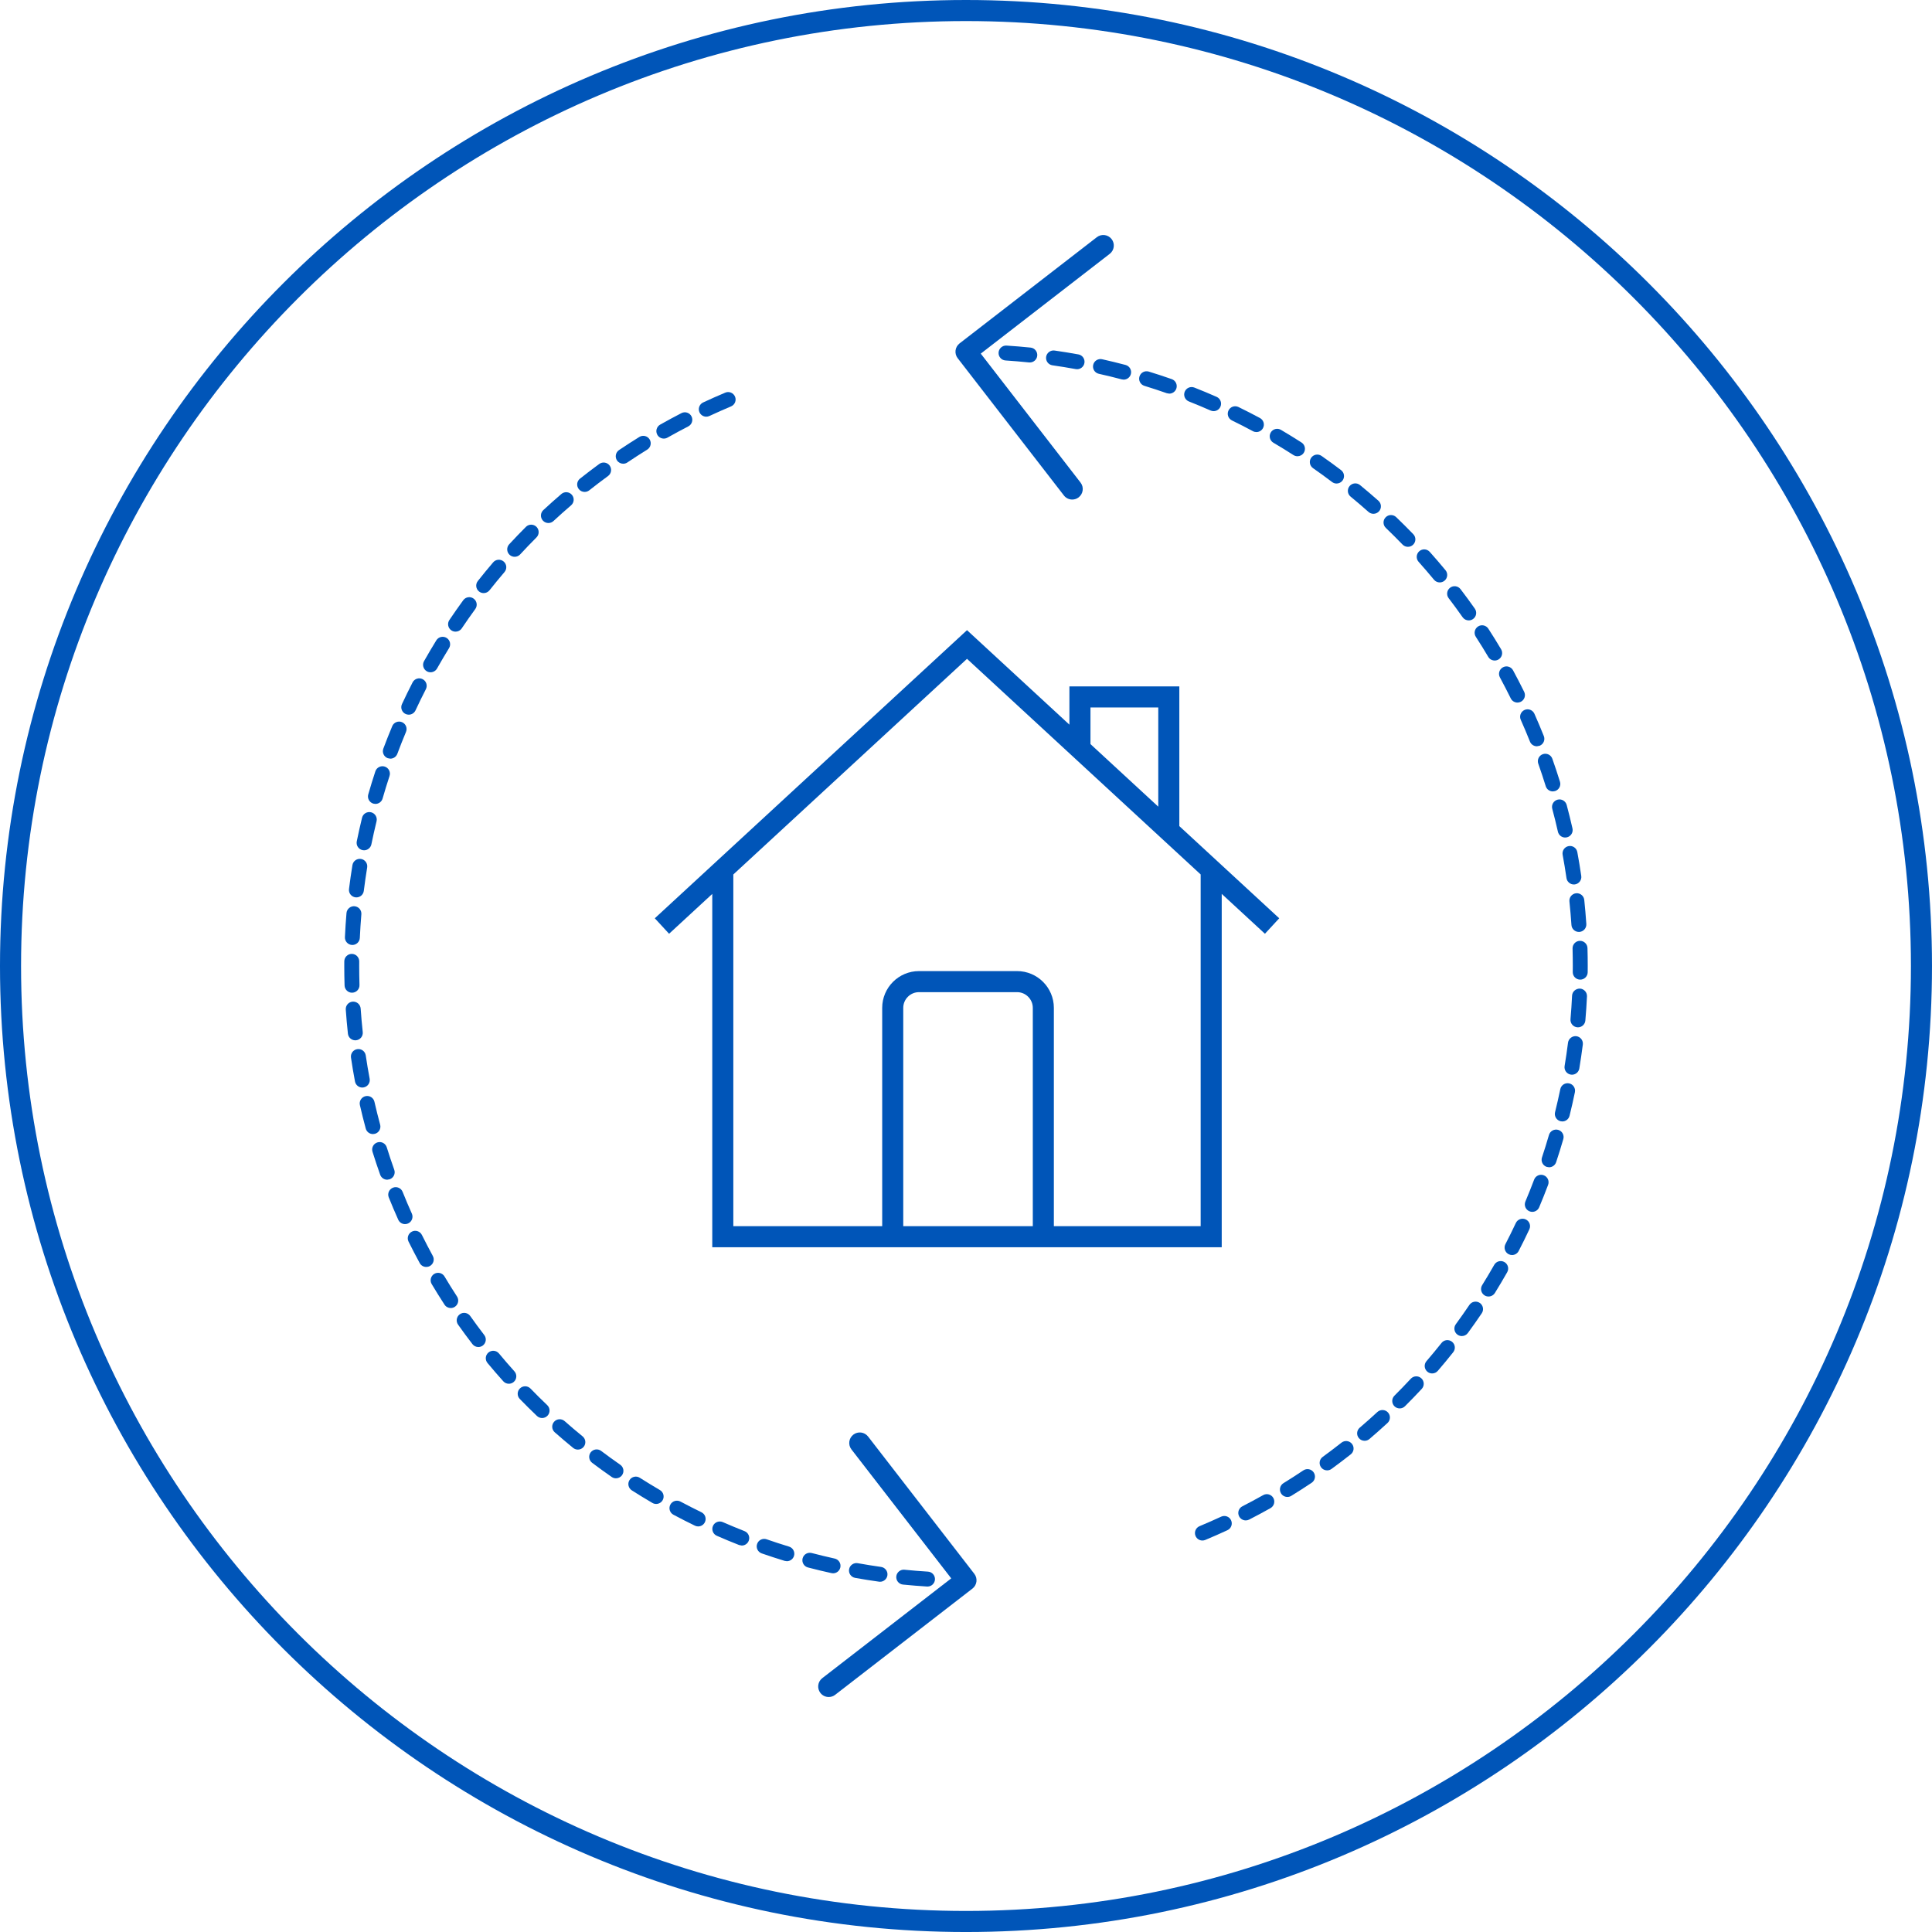
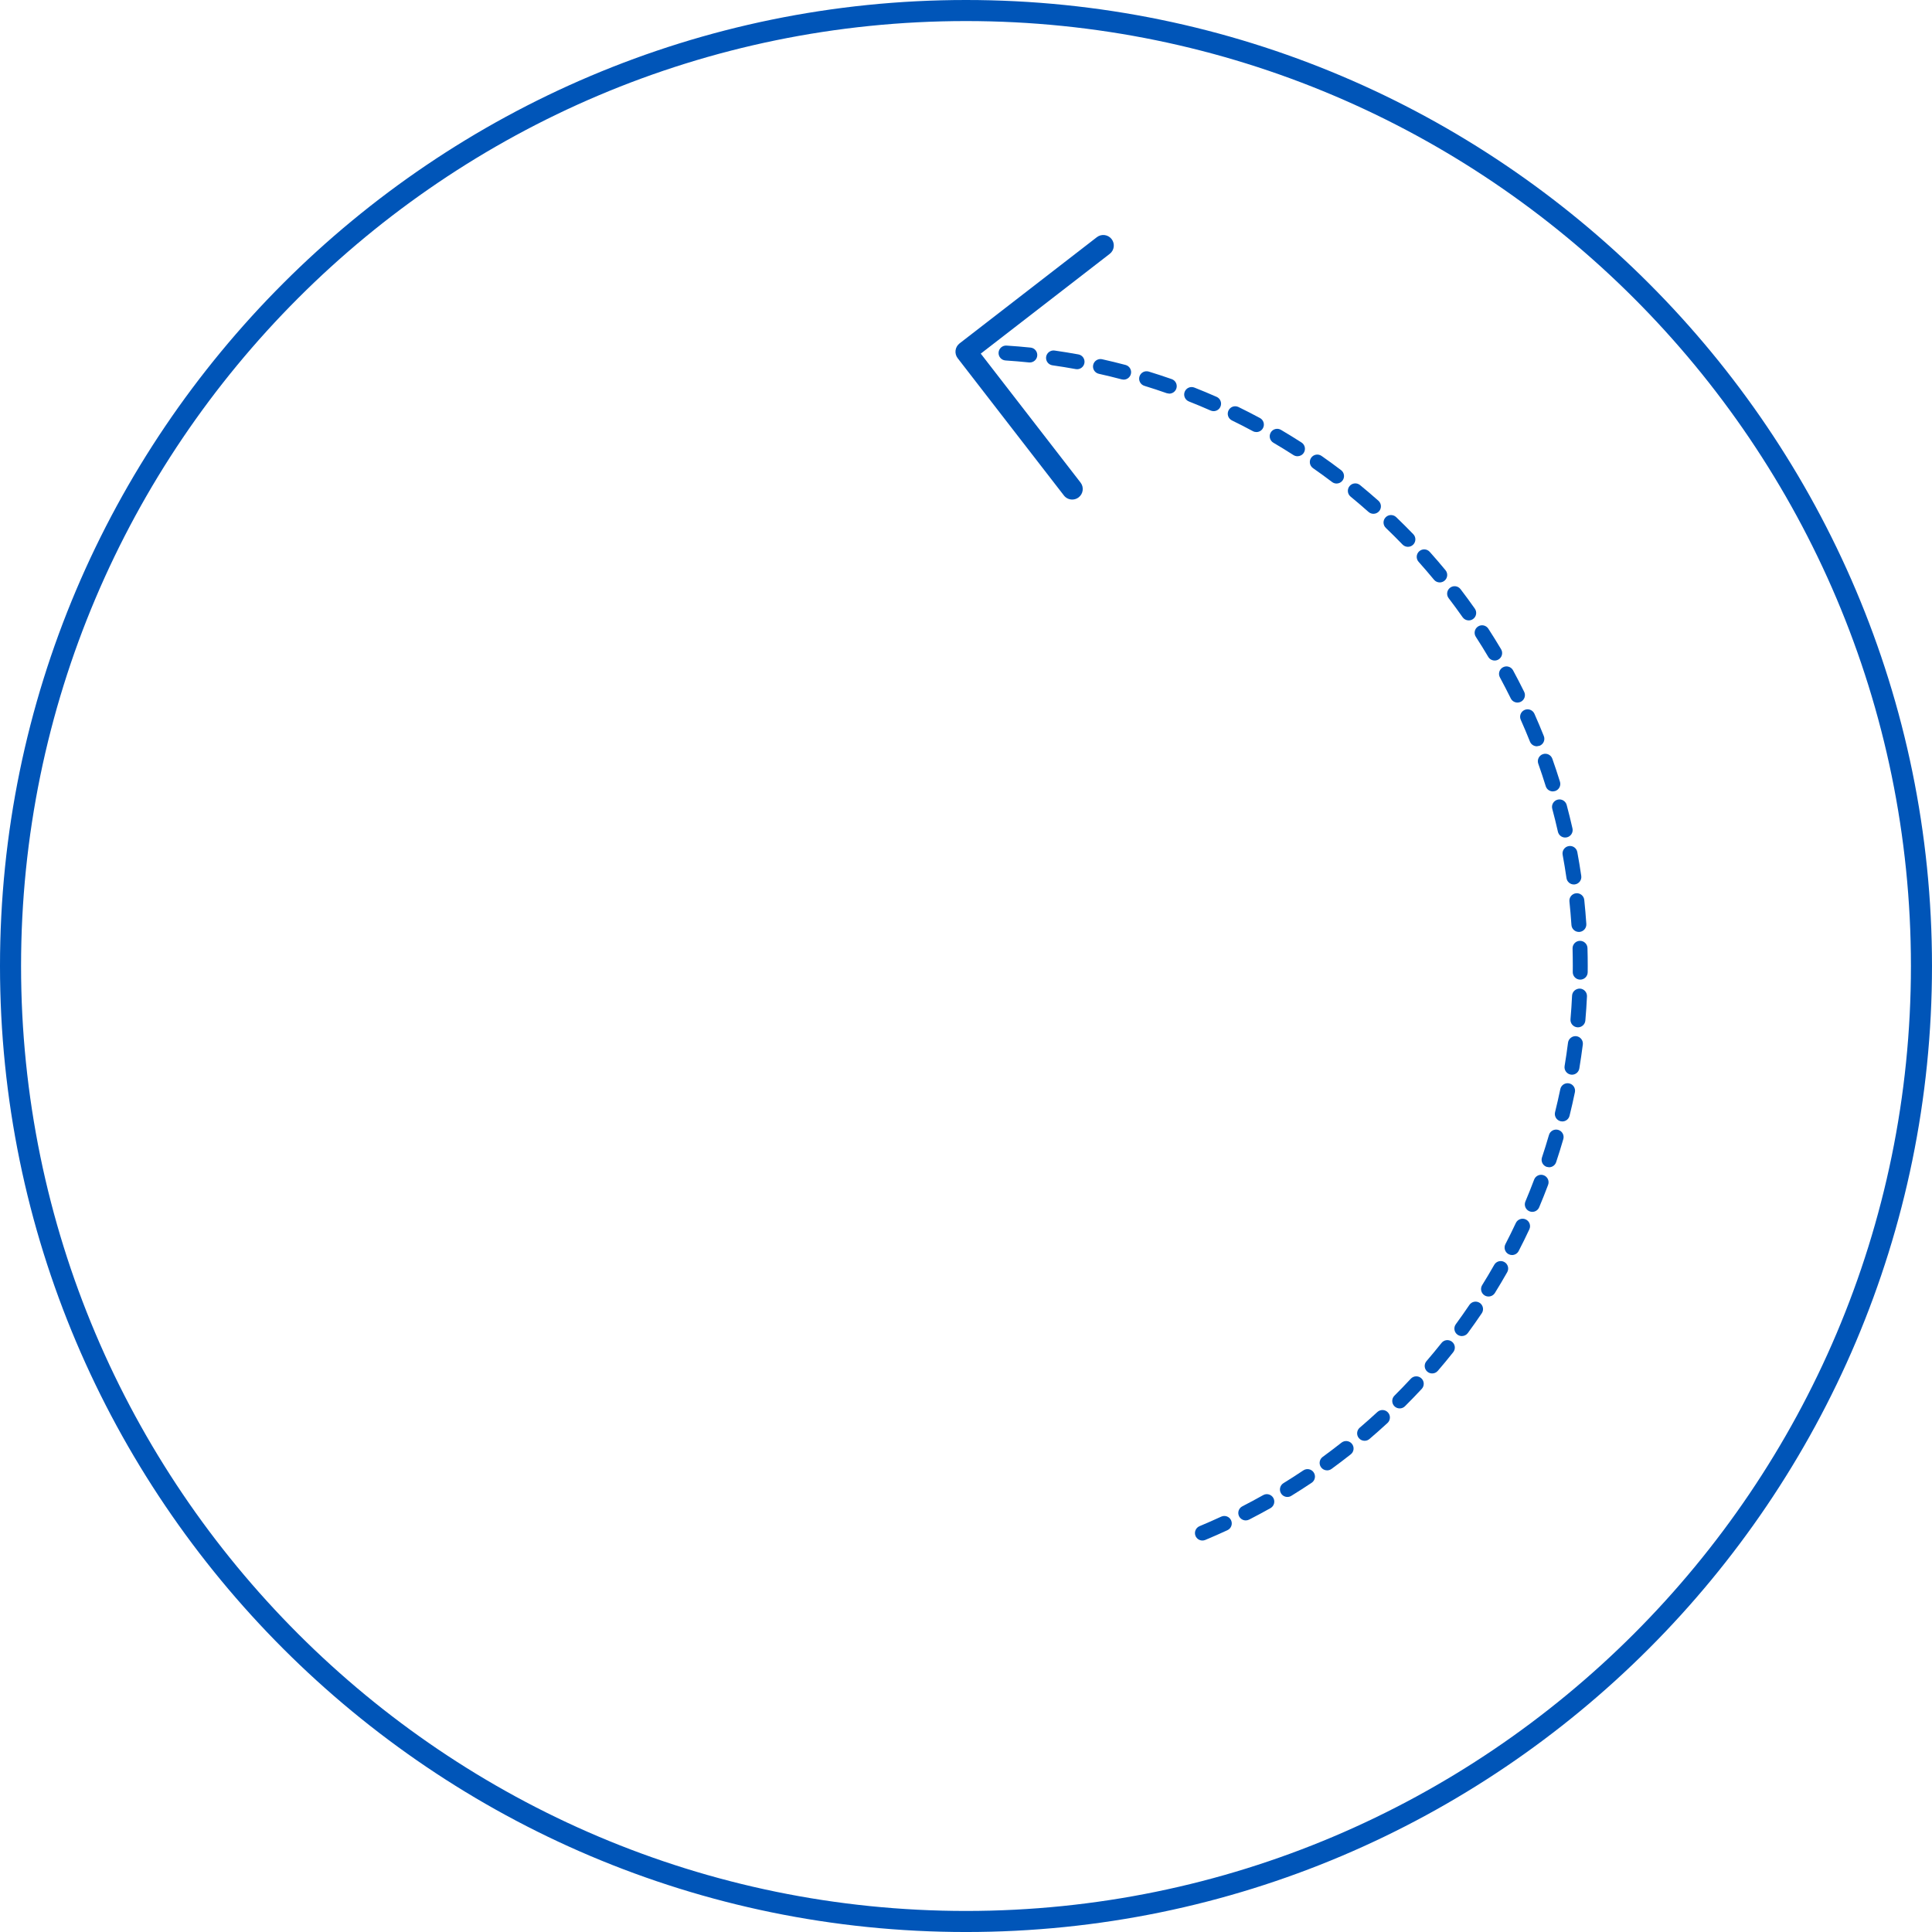
<svg xmlns="http://www.w3.org/2000/svg" version="1.1" x="0px" y="0px" width="183.469px" height="183.47px" viewBox="0 0 183.469 183.47" style="enable-background:new 0 0 183.469 183.47;" xml:space="preserve">
  <g id="house-cycle-nobg">
    <g>
      <g>
        <path style="fill:#0055B8;" d="M91.735,0C41.152,0,0,41.152,0,91.735c0,50.583,41.152,91.735,91.735,91.735     c50.582,0,91.733-41.151,91.733-91.735C183.469,41.152,142.317,0,91.735,0 M91.735,181.47C42.254,181.47,2,141.215,2,91.735     S42.254,2,91.735,2c49.479,0,89.733,40.255,89.733,89.735S141.215,181.47,91.735,181.47" />
-         <path style="fill:#0055B8;" d="M67.071,39.57c-0.267,0-0.523-0.152-0.643-0.41c-0.165-0.354-0.011-0.776,0.344-0.942     c0.693-0.323,1.393-0.634,2.101-0.931c0.359-0.153,0.775,0.017,0.927,0.379c0.152,0.36-0.017,0.776-0.378,0.927     c-0.691,0.291-1.375,0.594-2.052,0.91C67.273,39.548,67.172,39.57,67.071,39.57 M63.04,41.65c-0.247,0-0.488-0.13-0.618-0.36     c-0.193-0.341-0.073-0.773,0.268-0.966c0.666-0.377,1.34-0.74,2.021-1.092c0.35-0.181,0.775-0.043,0.955,0.305     c0.179,0.348,0.043,0.775-0.305,0.955c-0.665,0.343-1.323,0.699-1.974,1.066C63.276,41.62,63.157,41.65,63.04,41.65      M59.182,44.037c-0.228,0-0.452-0.11-0.589-0.313c-0.218-0.324-0.132-0.765,0.192-0.984c0.634-0.426,1.277-0.842,1.928-1.245     c0.334-0.206,0.771-0.104,0.976,0.229c0.206,0.333,0.104,0.77-0.229,0.976c-0.636,0.393-1.264,0.799-1.882,1.216     C59.457,43.998,59.318,44.037,59.182,44.037 M55.519,46.715c-0.209,0-0.416-0.092-0.555-0.269     c-0.244-0.307-0.192-0.752,0.116-0.995c0.599-0.475,1.208-0.939,1.825-1.391c0.319-0.232,0.759-0.162,0.991,0.153     c0.231,0.317,0.162,0.76-0.153,0.991c-0.604,0.441-1.198,0.894-1.784,1.358C55.828,46.665,55.672,46.715,55.519,46.715      M52.078,49.668c-0.191,0-0.38-0.076-0.52-0.227c-0.266-0.287-0.249-0.735,0.037-1.001c0.561-0.52,1.133-1.03,1.714-1.528     c0.296-0.255,0.742-0.22,0.999,0.076c0.255,0.298,0.221,0.745-0.077,1c-0.567,0.486-1.124,0.983-1.671,1.491     C52.423,49.605,52.251,49.668,52.078,49.668 M48.875,52.876c-0.172,0-0.345-0.062-0.482-0.188     c-0.287-0.265-0.305-0.714-0.039-1.001c0.519-0.562,1.049-1.114,1.59-1.655c0.275-0.276,0.725-0.277,1.002-0.001     c0.276,0.277,0.277,0.726,0,1.003c-0.527,0.528-1.044,1.067-1.551,1.615C49.255,52.8,49.065,52.876,48.875,52.876 M45.931,56.322     c-0.154,0-0.309-0.049-0.439-0.152c-0.307-0.243-0.36-0.688-0.116-0.996c0.473-0.599,0.959-1.19,1.455-1.771     c0.255-0.299,0.701-0.332,0.999-0.079c0.298,0.254,0.333,0.702,0.079,0.999c-0.485,0.568-0.958,1.144-1.422,1.73     C46.347,56.23,46.14,56.322,45.931,56.322 M43.26,59.984c-0.135,0-0.273-0.039-0.395-0.121c-0.324-0.218-0.41-0.659-0.192-0.983     c0.428-0.635,0.866-1.261,1.315-1.878c0.232-0.318,0.673-0.388,0.99-0.156c0.317,0.231,0.387,0.674,0.156,0.991     c-0.439,0.602-0.867,1.214-1.285,1.835C43.713,59.875,43.489,59.984,43.26,59.984 M40.884,63.842     c-0.118,0-0.237-0.03-0.347-0.092c-0.341-0.193-0.461-0.625-0.269-0.966c0.377-0.666,0.765-1.324,1.165-1.974     c0.204-0.333,0.64-0.437,0.976-0.232c0.333,0.206,0.436,0.642,0.231,0.975c-0.39,0.635-0.77,1.278-1.137,1.929     C41.373,63.712,41.132,63.842,40.884,63.842 M38.816,67.869c-0.101,0-0.202-0.021-0.299-0.066     c-0.354-0.165-0.509-0.586-0.344-0.941c0.323-0.694,0.659-1.381,1.008-2.06c0.178-0.346,0.605-0.485,0.954-0.306     c0.348,0.179,0.486,0.607,0.306,0.955c-0.34,0.662-0.668,1.331-0.982,2.008C39.338,67.717,39.083,67.869,38.816,67.869      M37.068,72.045L36.82,72c-0.366-0.137-0.553-0.545-0.416-0.912c0.268-0.717,0.549-1.427,0.844-2.13     c0.15-0.362,0.569-0.529,0.926-0.38c0.362,0.151,0.532,0.566,0.38,0.928c-0.287,0.686-0.561,1.379-0.822,2.078     C37.626,71.869,37.355,72.045,37.068,72.045 M35.652,76.342l-0.196-0.027c-0.376-0.109-0.593-0.501-0.485-0.877     c0.211-0.736,0.436-1.465,0.674-2.188c0.122-0.372,0.526-0.572,0.895-0.452c0.372,0.123,0.574,0.523,0.451,0.895     c-0.233,0.706-0.451,1.419-0.658,2.136C36.244,76.14,35.961,76.342,35.652,76.342 M34.575,80.746l-0.144-0.015     c-0.383-0.078-0.63-0.453-0.551-0.837c0.154-0.751,0.321-1.497,0.501-2.237c0.093-0.381,0.476-0.613,0.857-0.521     c0.38,0.093,0.613,0.477,0.52,0.857c-0.176,0.724-0.339,1.452-0.49,2.186C35.199,80.514,34.904,80.746,34.575,80.746      M33.846,85.219l-0.089-0.005c-0.387-0.048-0.664-0.402-0.615-0.79c0.095-0.762,0.203-1.519,0.326-2.271     c0.064-0.386,0.426-0.646,0.814-0.585c0.386,0.062,0.648,0.426,0.585,0.813c-0.119,0.734-0.226,1.474-0.319,2.217     C34.504,84.957,34.199,85.219,33.846,85.219 M33.464,89.737l-0.033-0.001c-0.39-0.018-0.693-0.349-0.676-0.74     c0.036-0.767,0.084-1.53,0.149-2.29c0.033-0.39,0.387-0.682,0.766-0.646c0.39,0.032,0.679,0.376,0.646,0.765     c-0.062,0.741-0.11,1.486-0.145,2.235C34.154,89.44,33.84,89.737,33.464,89.737 M33.43,94.271c-0.382,0-0.696-0.305-0.708-0.688     c-0.019-0.615-0.029-1.231-0.029-1.849l0.002-0.445c0.003-0.39,0.319-0.704,0.709-0.704h0.005     c0.391,0.002,0.706,0.322,0.704,0.713l-0.002,0.436c0,0.603,0.01,1.205,0.027,1.806c0.013,0.391-0.295,0.718-0.686,0.73H33.43z      M33.742,98.792c-0.358,0-0.664-0.269-0.703-0.632c-0.082-0.758-0.15-1.52-0.203-2.285c-0.028-0.391,0.267-0.729,0.658-0.756     c0.386-0.025,0.728,0.267,0.756,0.658c0.051,0.748,0.117,1.49,0.197,2.23c0.043,0.389-0.238,0.738-0.628,0.78L33.742,98.792z      M34.406,103.277c-0.334,0-0.631-0.238-0.695-0.578c-0.142-0.75-0.269-1.504-0.38-2.264c-0.057-0.388,0.211-0.748,0.597-0.805     c0.395-0.059,0.747,0.211,0.805,0.598c0.109,0.74,0.232,1.477,0.37,2.207c0.072,0.385-0.181,0.756-0.564,0.828L34.406,103.277z      M35.417,107.695c-0.313,0-0.599-0.207-0.684-0.523c-0.2-0.736-0.385-1.479-0.556-2.227c-0.088-0.381,0.152-0.762,0.533-0.85     c0.384-0.086,0.762,0.151,0.848,0.533c0.167,0.73,0.348,1.454,0.542,2.172c0.103,0.378-0.12,0.768-0.498,0.87L35.417,107.695z      M36.771,112.029c-0.291,0-0.564-0.182-0.668-0.471c-0.257-0.722-0.5-1.449-0.729-2.184c-0.117-0.373,0.091-0.771,0.465-0.887     c0.377-0.119,0.771,0.091,0.888,0.463c0.224,0.718,0.461,1.428,0.712,2.131c0.131,0.369-0.061,0.773-0.43,0.906L36.771,112.029z      M38.463,116.246c-0.27,0-0.528-0.156-0.646-0.42c-0.313-0.698-0.613-1.404-0.899-2.117c-0.146-0.363,0.031-0.775,0.394-0.921     c0.364-0.146,0.776,0.03,0.922,0.394c0.278,0.695,0.57,1.385,0.876,2.065c0.16,0.356,0.001,0.776-0.356,0.937     C38.66,116.227,38.562,116.246,38.463,116.246 M40.48,120.314c-0.252,0-0.495-0.133-0.623-0.369     c-0.366-0.672-0.72-1.353-1.061-2.039c-0.173-0.35-0.03-0.775,0.321-0.949c0.349-0.176,0.774-0.031,0.949,0.32     c0.333,0.67,0.679,1.334,1.035,1.99c0.188,0.344,0.061,0.773-0.283,0.961C40.711,120.287,40.594,120.314,40.48,120.314      M42.806,124.215c-0.231,0-0.459-0.113-0.594-0.322c-0.418-0.642-0.824-1.291-1.216-1.951c-0.201-0.336-0.091-0.771,0.245-0.972     c0.339-0.198,0.772-0.089,0.972,0.247c0.382,0.643,0.778,1.275,1.186,1.902c0.214,0.326,0.121,0.766-0.207,0.98     C43.073,124.177,42.939,124.215,42.806,124.215 M45.425,127.918c-0.212,0-0.422-0.096-0.562-0.277     c-0.467-0.607-0.921-1.224-1.363-1.849c-0.226-0.32-0.15-0.763,0.17-0.988c0.319-0.228,0.761-0.149,0.988,0.171     c0.43,0.609,0.873,1.211,1.328,1.803c0.239,0.311,0.181,0.754-0.13,0.994C45.728,127.87,45.576,127.918,45.425,127.918      M48.322,131.406c-0.194,0-0.388-0.08-0.527-0.234c-0.511-0.568-1.011-1.148-1.5-1.736c-0.25-0.302-0.209-0.748,0.091-0.998     c0.301-0.25,0.749-0.209,0.998,0.092c0.478,0.574,0.966,1.14,1.465,1.695c0.262,0.291,0.238,0.739-0.053,1     C48.66,131.347,48.491,131.406,48.322,131.406 M51.48,134.66c-0.176,0-0.351-0.065-0.489-0.195     c-0.553-0.527-1.097-1.066-1.63-1.615c-0.273-0.281-0.266-0.729,0.016-1.003c0.28-0.272,0.727-0.267,1.002,0.015     c0.519,0.537,1.049,1.062,1.59,1.576c0.284,0.271,0.294,0.719,0.024,1.002C51.854,134.586,51.668,134.66,51.48,134.66      M54.877,137.658c-0.159,0-0.317-0.053-0.449-0.159c-0.591-0.483-1.174-0.978-1.748-1.483c-0.294-0.26-0.321-0.707-0.062-1     c0.258-0.295,0.706-0.322,1-0.064c0.559,0.494,1.129,0.978,1.707,1.449c0.304,0.248,0.348,0.694,0.1,0.998     C55.285,137.57,55.083,137.658,54.877,137.658 M58.494,140.385c-0.139,0-0.28-0.041-0.403-0.126     c-0.628-0.437-1.248-0.884-1.858-1.344c-0.312-0.236-0.375-0.681-0.14-0.993c0.238-0.312,0.681-0.374,0.994-0.139     c0.594,0.447,1.198,0.886,1.811,1.311c0.322,0.223,0.402,0.665,0.179,0.986C58.939,140.279,58.718,140.385,58.494,140.385      M62.31,142.82c-0.121,0-0.244-0.03-0.356-0.096c-0.66-0.386-1.312-0.785-1.955-1.195c-0.33-0.211-0.427-0.648-0.217-0.979     c0.211-0.328,0.648-0.427,0.978-0.215c0.628,0.399,1.264,0.789,1.909,1.166c0.337,0.196,0.452,0.631,0.254,0.969     C62.792,142.695,62.553,142.82,62.31,142.82 M66.299,144.954c-0.103,0-0.208-0.022-0.307-0.071c-0.69-0.334-1.37-0.68-2.042-1.04     c-0.346-0.185-0.476-0.612-0.291-0.959c0.184-0.344,0.612-0.476,0.959-0.291c0.656,0.351,1.319,0.688,1.991,1.015     c0.353,0.17,0.5,0.594,0.329,0.946C66.816,144.807,66.563,144.954,66.299,144.954 M70.442,146.77l-0.259-0.051     c-0.711-0.279-1.416-0.57-2.113-0.877c-0.358-0.156-0.522-0.574-0.365-0.934c0.157-0.359,0.577-0.518,0.933-0.364     c0.682,0.298,1.369,0.584,2.063,0.856c0.364,0.143,0.544,0.555,0.4,0.918C70.992,146.598,70.725,146.77,70.442,146.77      M74.723,148.257l-0.206-0.03c-0.733-0.224-1.461-0.461-2.181-0.711c-0.371-0.13-0.566-0.533-0.437-0.902     c0.128-0.371,0.533-0.565,0.901-0.438c0.704,0.245,1.413,0.477,2.129,0.694c0.375,0.114,0.586,0.51,0.472,0.885     C75.309,148.061,75.027,148.257,74.723,148.257 M79.11,149.406l-0.153-0.018c-0.749-0.164-1.494-0.344-2.232-0.537     c-0.378-0.099-0.604-0.486-0.506-0.865c0.098-0.377,0.478-0.605,0.866-0.506c0.72,0.188,1.445,0.363,2.176,0.525     c0.383,0.084,0.624,0.461,0.54,0.844C79.729,149.182,79.436,149.406,79.11,149.406 M83.57,150.209l-0.099-0.008     c-0.76-0.105-1.515-0.227-2.265-0.361c-0.386-0.068-0.642-0.438-0.573-0.822c0.07-0.387,0.444-0.641,0.823-0.572     c0.732,0.131,1.469,0.25,2.211,0.354c0.387,0.055,0.658,0.412,0.604,0.799C84.221,149.953,83.918,150.209,83.57,150.209      M88.081,150.663l-0.045-0.001c-0.767-0.049-1.529-0.11-2.286-0.186c-0.39-0.039-0.674-0.387-0.635-0.777     c0.04-0.389,0.395-0.674,0.775-0.633c0.741,0.074,1.485,0.135,2.234,0.181c0.39,0.024,0.687,0.36,0.663,0.751     C88.762,150.374,88.451,150.663,88.081,150.663" />
        <path style="fill:#0055B8;" d="M97.795,34.421l-0.073-0.003c-0.74-0.076-1.484-0.139-2.232-0.187     c-0.391-0.025-0.687-0.362-0.661-0.752c0.025-0.392,0.369-0.687,0.752-0.662c0.767,0.049,1.528,0.113,2.287,0.191     c0.389,0.04,0.672,0.388,0.631,0.778C98.461,34.151,98.153,34.421,97.795,34.421 M102.283,35.062l-0.128-0.012     c-0.733-0.134-1.47-0.253-2.21-0.359c-0.388-0.055-0.656-0.414-0.602-0.801c0.055-0.388,0.425-0.657,0.801-0.602     c0.76,0.109,1.516,0.231,2.266,0.368c0.385,0.07,0.639,0.439,0.569,0.824C102.916,34.823,102.619,35.062,102.283,35.062      M106.705,36.051l-0.181-0.024c-0.72-0.19-1.444-0.367-2.175-0.53c-0.383-0.085-0.623-0.464-0.537-0.846     c0.085-0.383,0.47-0.623,0.846-0.537c0.748,0.167,1.492,0.348,2.229,0.543c0.378,0.1,0.604,0.489,0.504,0.866     C107.307,35.841,107.021,36.051,106.705,36.051 M111.039,37.381l-0.235-0.04c-0.703-0.247-1.412-0.48-2.128-0.7     c-0.373-0.115-0.584-0.512-0.469-0.886c0.115-0.373,0.508-0.584,0.885-0.468c0.734,0.225,1.459,0.464,2.181,0.716     c0.369,0.129,0.563,0.534,0.435,0.903C111.604,37.199,111.33,37.381,111.039,37.381 M115.248,39.044     c-0.096,0-0.193-0.019-0.287-0.06c-0.679-0.3-1.365-0.587-2.06-0.861c-0.362-0.144-0.542-0.556-0.399-0.919     c0.146-0.365,0.555-0.542,0.92-0.399c0.711,0.28,1.414,0.574,2.113,0.882c0.357,0.158,0.52,0.576,0.361,0.935     C115.779,38.888,115.52,39.044,115.248,39.044 M119.312,41.03c-0.113,0-0.229-0.028-0.335-0.085     c-0.654-0.352-1.315-0.692-1.988-1.019c-0.352-0.171-0.497-0.595-0.325-0.947c0.168-0.351,0.588-0.499,0.946-0.327     c0.687,0.335,1.367,0.684,2.039,1.045c0.345,0.185,0.474,0.615,0.288,0.959C119.81,40.895,119.565,41.03,119.312,41.03      M123.211,43.326c-0.131,0-0.263-0.036-0.381-0.112c-0.627-0.402-1.262-0.794-1.906-1.172c-0.336-0.199-0.449-0.633-0.25-0.97     c0.197-0.338,0.63-0.451,0.97-0.252c0.659,0.389,1.31,0.789,1.952,1.201c0.328,0.211,0.425,0.649,0.214,0.979     C123.674,43.21,123.445,43.326,123.211,43.326 M126.924,45.917c-0.147,0-0.299-0.046-0.426-0.144     c-0.595-0.45-1.197-0.889-1.81-1.316c-0.321-0.224-0.399-0.666-0.176-0.986c0.225-0.321,0.666-0.401,0.985-0.176     c0.629,0.438,1.248,0.888,1.855,1.349c0.312,0.236,0.373,0.68,0.137,0.992C127.352,45.821,127.14,45.917,126.924,45.917      M130.429,48.792c-0.169,0-0.335-0.059-0.472-0.179c-0.557-0.495-1.125-0.979-1.701-1.453c-0.303-0.248-0.346-0.695-0.099-0.997     c0.249-0.303,0.695-0.346,0.997-0.098c0.592,0.485,1.174,0.981,1.745,1.488c0.292,0.26,0.319,0.708,0.06,1     C130.818,48.71,130.623,48.792,130.429,48.792 M133.701,51.928c-0.187,0-0.371-0.073-0.511-0.216     c-0.519-0.537-1.048-1.064-1.587-1.581c-0.283-0.271-0.292-0.72-0.021-1.002c0.271-0.284,0.721-0.291,1.002-0.022     c0.553,0.53,1.094,1.07,1.625,1.62c0.272,0.281,0.266,0.73-0.017,1.002C134.056,51.862,133.877,51.928,133.701,51.928      M136.723,55.309c-0.204,0-0.406-0.087-0.547-0.257c-0.475-0.576-0.963-1.142-1.461-1.699c-0.26-0.292-0.234-0.74,0.058-1.001     c0.29-0.261,0.739-0.237,1,0.056c0.51,0.571,1.01,1.151,1.497,1.741c0.249,0.302,0.206,0.749-0.096,0.998     C137.041,55.255,136.881,55.309,136.723,55.309 M139.476,58.916c-0.224,0-0.442-0.105-0.581-0.301     c-0.43-0.612-0.871-1.214-1.325-1.808c-0.237-0.311-0.178-0.756,0.134-0.993c0.311-0.239,0.754-0.178,0.993,0.133     c0.464,0.608,0.917,1.225,1.358,1.852c0.225,0.321,0.148,0.763-0.172,0.988C139.758,58.874,139.617,58.916,139.476,58.916      M141.941,62.726c-0.242,0-0.479-0.124-0.611-0.347c-0.381-0.644-0.774-1.279-1.181-1.906c-0.213-0.328-0.119-0.767,0.21-0.98     c0.327-0.214,0.766-0.119,0.979,0.21c0.416,0.642,0.82,1.293,1.211,1.952c0.201,0.337,0.09,0.772-0.248,0.972     C142.188,62.694,142.064,62.726,141.941,62.726 M144.104,66.718c-0.262,0-0.514-0.145-0.637-0.396     c-0.332-0.671-0.676-1.337-1.029-1.992c-0.188-0.345-0.059-0.775,0.286-0.961c0.343-0.187,0.774-0.057,0.96,0.286     c0.363,0.672,0.716,1.353,1.055,2.041c0.174,0.351,0.028,0.776-0.322,0.949C144.314,66.695,144.207,66.718,144.104,66.718      M145.947,70.87c-0.281,0-0.548-0.169-0.658-0.447c-0.277-0.696-0.568-1.386-0.873-2.068c-0.158-0.357,0.002-0.776,0.36-0.936     c0.354-0.157,0.774,0.002,0.935,0.359c0.312,0.7,0.609,1.406,0.895,2.12c0.145,0.364-0.032,0.776-0.396,0.921L145.947,70.87z      M147.463,75.155c-0.303,0-0.584-0.195-0.676-0.499c-0.223-0.716-0.457-1.427-0.707-2.131c-0.132-0.369,0.062-0.774,0.43-0.905     c0.369-0.13,0.773,0.062,0.904,0.431c0.256,0.722,0.498,1.451,0.726,2.186c0.116,0.374-0.095,0.77-0.468,0.886L147.463,75.155z      M148.633,79.535c-0.322,0-0.615-0.224-0.689-0.553c-0.165-0.73-0.343-1.455-0.536-2.173c-0.102-0.378,0.123-0.767,0.501-0.869     c0.379-0.102,0.766,0.124,0.868,0.501c0.197,0.737,0.381,1.48,0.55,2.228c0.086,0.382-0.154,0.762-0.535,0.848L148.633,79.535z      M149.459,83.992c-0.346,0-0.648-0.254-0.701-0.607c-0.107-0.741-0.229-1.478-0.364-2.21c-0.072-0.384,0.183-0.754,0.565-0.826     c0.391-0.073,0.756,0.182,0.828,0.568c0.139,0.749,0.264,1.504,0.375,2.264c0.055,0.387-0.213,0.747-0.6,0.803L149.459,83.992z      M149.935,88.499c-0.369,0-0.681-0.286-0.706-0.661c-0.05-0.748-0.115-1.492-0.191-2.232c-0.041-0.39,0.241-0.738,0.631-0.778     c0.383-0.041,0.737,0.241,0.778,0.631c0.079,0.757,0.144,1.519,0.196,2.284c0.025,0.391-0.27,0.728-0.659,0.755L149.935,88.499z      M150.063,93.029h-0.007c-0.393-0.004-0.706-0.324-0.702-0.715l0.004-0.584c0-0.551-0.008-1.105-0.022-1.656     c-0.012-0.392,0.297-0.718,0.688-0.729h0.019c0.383,0,0.699,0.305,0.709,0.689c0.017,0.565,0.024,1.131,0.024,1.7l-0.004,0.594     C150.769,92.718,150.451,93.029,150.063,93.029 M149.847,97.559l-0.062-0.003c-0.391-0.034-0.68-0.378-0.646-0.767     c0.065-0.742,0.114-1.486,0.149-2.234c0.021-0.391,0.35-0.678,0.743-0.676c0.39,0.02,0.692,0.352,0.673,0.742     c-0.037,0.768-0.086,1.531-0.154,2.291C150.52,97.281,150.209,97.559,149.847,97.559 M149.28,102.057l-0.116-0.01     c-0.387-0.064-0.647-0.43-0.584-0.815c0.123-0.733,0.229-1.474,0.324-2.217c0.051-0.388,0.417-0.66,0.793-0.614     c0.387,0.051,0.662,0.405,0.613,0.793c-0.098,0.762-0.208,1.518-0.332,2.27C149.92,101.811,149.621,102.057,149.28,102.057      M148.364,106.496l-0.171-0.021c-0.38-0.095-0.613-0.478-0.52-0.858c0.18-0.723,0.345-1.451,0.498-2.185     c0.078-0.384,0.453-0.631,0.838-0.55c0.383,0.08,0.629,0.455,0.549,0.839c-0.155,0.75-0.324,1.496-0.508,2.235     C148.972,106.279,148.682,106.496,148.364,106.496 M147.104,110.847l-0.224-0.037c-0.371-0.123-0.572-0.524-0.449-0.896     c0.234-0.705,0.456-1.418,0.664-2.135c0.109-0.375,0.505-0.592,0.878-0.482c0.376,0.109,0.593,0.502,0.483,0.878     c-0.213,0.735-0.439,1.463-0.68,2.187C147.679,110.658,147.401,110.847,147.104,110.847 M145.51,115.082     c-0.092,0-0.186-0.018-0.275-0.057c-0.361-0.152-0.529-0.566-0.378-0.928c0.29-0.686,0.565-1.378,0.829-2.077     c0.138-0.366,0.548-0.552,0.913-0.412c0.366,0.138,0.551,0.546,0.413,0.912c-0.27,0.718-0.553,1.427-0.848,2.128     C146.049,114.92,145.787,115.082,145.51,115.082 M143.588,119.183c-0.108,0-0.219-0.026-0.323-0.079     c-0.349-0.18-0.484-0.607-0.306-0.956c0.342-0.661,0.672-1.33,0.989-2.006c0.166-0.354,0.591-0.506,0.942-0.341     c0.355,0.166,0.507,0.588,0.341,0.941c-0.324,0.692-0.662,1.379-1.013,2.057C144.094,119.041,143.846,119.183,143.588,119.183      M141.354,123.121c-0.127,0-0.256-0.033-0.372-0.105c-0.333-0.207-0.436-0.643-0.23-0.977c0.394-0.633,0.774-1.274,1.144-1.924     c0.192-0.341,0.625-0.461,0.966-0.267c0.342,0.192,0.46,0.625,0.266,0.966c-0.377,0.665-0.767,1.323-1.17,1.973     C141.823,123.002,141.592,123.121,141.354,123.121 M138.82,126.877c-0.145,0-0.292-0.045-0.418-0.137     c-0.316-0.231-0.384-0.675-0.152-0.99c0.44-0.603,0.871-1.213,1.289-1.832c0.219-0.323,0.659-0.409,0.984-0.189     c0.324,0.219,0.409,0.66,0.189,0.984c-0.428,0.634-0.869,1.259-1.32,1.875C139.254,126.777,139.039,126.877,138.82,126.877      M136.002,130.427c-0.164,0-0.328-0.056-0.461-0.171c-0.297-0.256-0.332-0.703-0.076-1c0.486-0.566,0.961-1.141,1.427-1.725     c0.243-0.31,0.69-0.357,0.995-0.115c0.307,0.244,0.359,0.688,0.113,0.996c-0.474,0.599-0.961,1.188-1.461,1.768     C136.4,130.343,136.203,130.427,136.002,130.427 M132.92,133.748c-0.182,0-0.363-0.069-0.502-0.207     c-0.276-0.278-0.275-0.727,0.002-1.004c0.528-0.526,1.047-1.063,1.555-1.61c0.268-0.286,0.715-0.304,1.002-0.037     c0.286,0.267,0.303,0.715,0.037,1.002c-0.52,0.56-1.053,1.11-1.594,1.649C133.282,133.68,133.101,133.748,132.92,133.748      M129.586,136.822c-0.201,0-0.399-0.084-0.539-0.248c-0.254-0.297-0.219-0.744,0.078-0.998c0.569-0.485,1.127-0.981,1.676-1.488     c0.289-0.264,0.738-0.247,1.003,0.041c0.265,0.287,0.247,0.736-0.041,1.002c-0.562,0.518-1.136,1.025-1.718,1.523     C129.912,136.768,129.748,136.822,129.586,136.822 M126.026,139.631c-0.22,0-0.435-0.1-0.573-0.29     c-0.231-0.317-0.162-0.761,0.155-0.99c0.603-0.44,1.199-0.892,1.786-1.354c0.307-0.24,0.753-0.19,0.995,0.119     c0.241,0.307,0.19,0.752-0.118,0.994c-0.602,0.475-1.21,0.936-1.829,1.387C126.316,139.588,126.17,139.631,126.026,139.631      M122.256,142.156c-0.237,0-0.469-0.119-0.604-0.338c-0.205-0.332-0.102-0.769,0.232-0.974c0.637-0.392,1.266-0.796,1.887-1.212     c0.327-0.217,0.766-0.131,0.982,0.195c0.219,0.324,0.131,0.765-0.193,0.982c-0.637,0.426-1.281,0.84-1.934,1.241     C122.512,142.123,122.383,142.156,122.256,142.156 M118.303,144.383c-0.258,0-0.506-0.141-0.633-0.387     c-0.178-0.348-0.041-0.774,0.309-0.953c0.666-0.342,1.324-0.696,1.977-1.062c0.34-0.192,0.773-0.069,0.965,0.271     c0.191,0.342,0.069,0.773-0.271,0.966c-0.668,0.374-1.342,0.737-2.023,1.086C118.521,144.356,118.412,144.383,118.303,144.383      M114.185,146.293c-0.277,0-0.54-0.164-0.654-0.436c-0.151-0.361,0.021-0.775,0.382-0.927c0.69-0.288,1.375-0.59,2.053-0.903     c0.354-0.162,0.777-0.012,0.941,0.344c0.164,0.356,0.01,0.776-0.346,0.941c-0.693,0.322-1.396,0.63-2.104,0.926     C114.369,146.275,114.275,146.293,114.185,146.293" />
        <path style="fill:#0055B8;" d="M101.823,47.439c-0.299,0-0.595-0.133-0.792-0.388L90.943,34.014     c-0.162-0.209-0.234-0.475-0.201-0.738c0.034-0.263,0.171-0.502,0.38-0.665l13.037-10.086c0.437-0.338,1.065-0.258,1.403,0.179     c0.338,0.436,0.258,1.065-0.178,1.402l-12.248,9.475l9.477,12.246c0.338,0.437,0.258,1.065-0.18,1.403     C102.252,47.371,102.037,47.439,101.823,47.439" />
-         <path style="fill:#0055B8;" d="M78.699,161.154c-0.299,0-0.595-0.133-0.792-0.388c-0.338-0.437-0.258-1.065,0.179-1.403     l12.246-9.475l-9.476-12.246c-0.338-0.436-0.258-1.064,0.179-1.402s1.064-0.259,1.403,0.18l10.087,13.035     c0.338,0.438,0.258,1.065-0.179,1.403L79.31,160.945C79.128,161.086,78.913,161.154,78.699,161.154" />
      </g>
-       <path style="fill:none;stroke:#0055B8;stroke-width:2;" d="M99.078,117.441V95.709c0-1.371-1.121-2.491-2.49-2.491h-9.321    c-1.37,0-2.491,1.12-2.491,2.491v21.732 M102.555,71.101v-4.918h8.438v12.704 M62.86,87.938l28.97-26.735l28.971,26.735     M68.639,82.604v34.837h46.38V82.604" />
    </g>
  </g>
  <g id="Layer_1">
</g>
</svg>